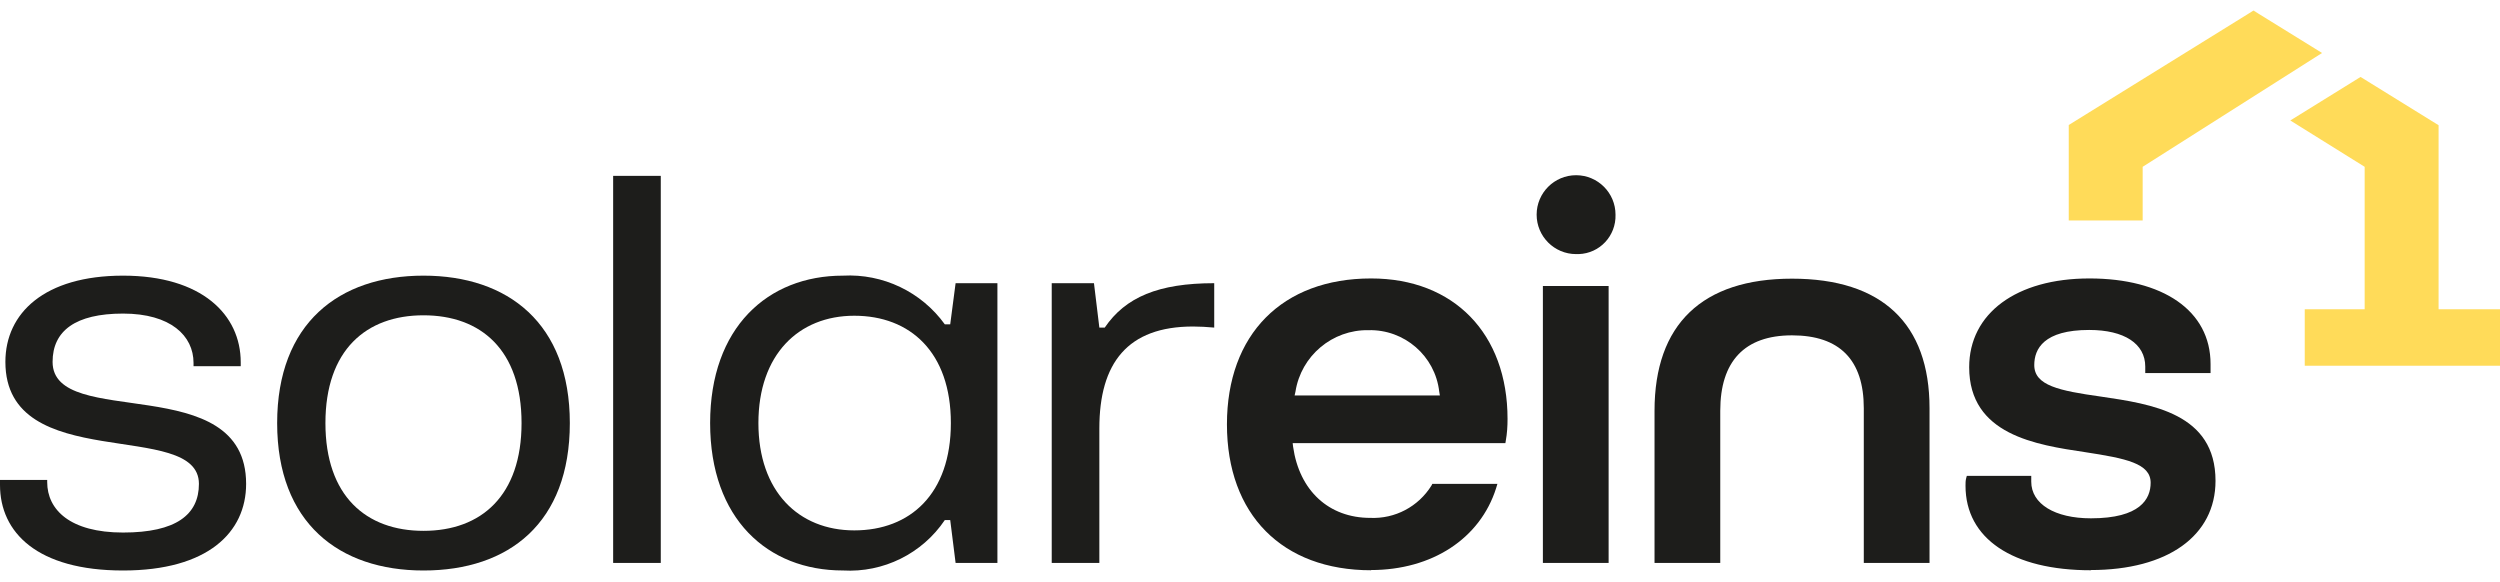
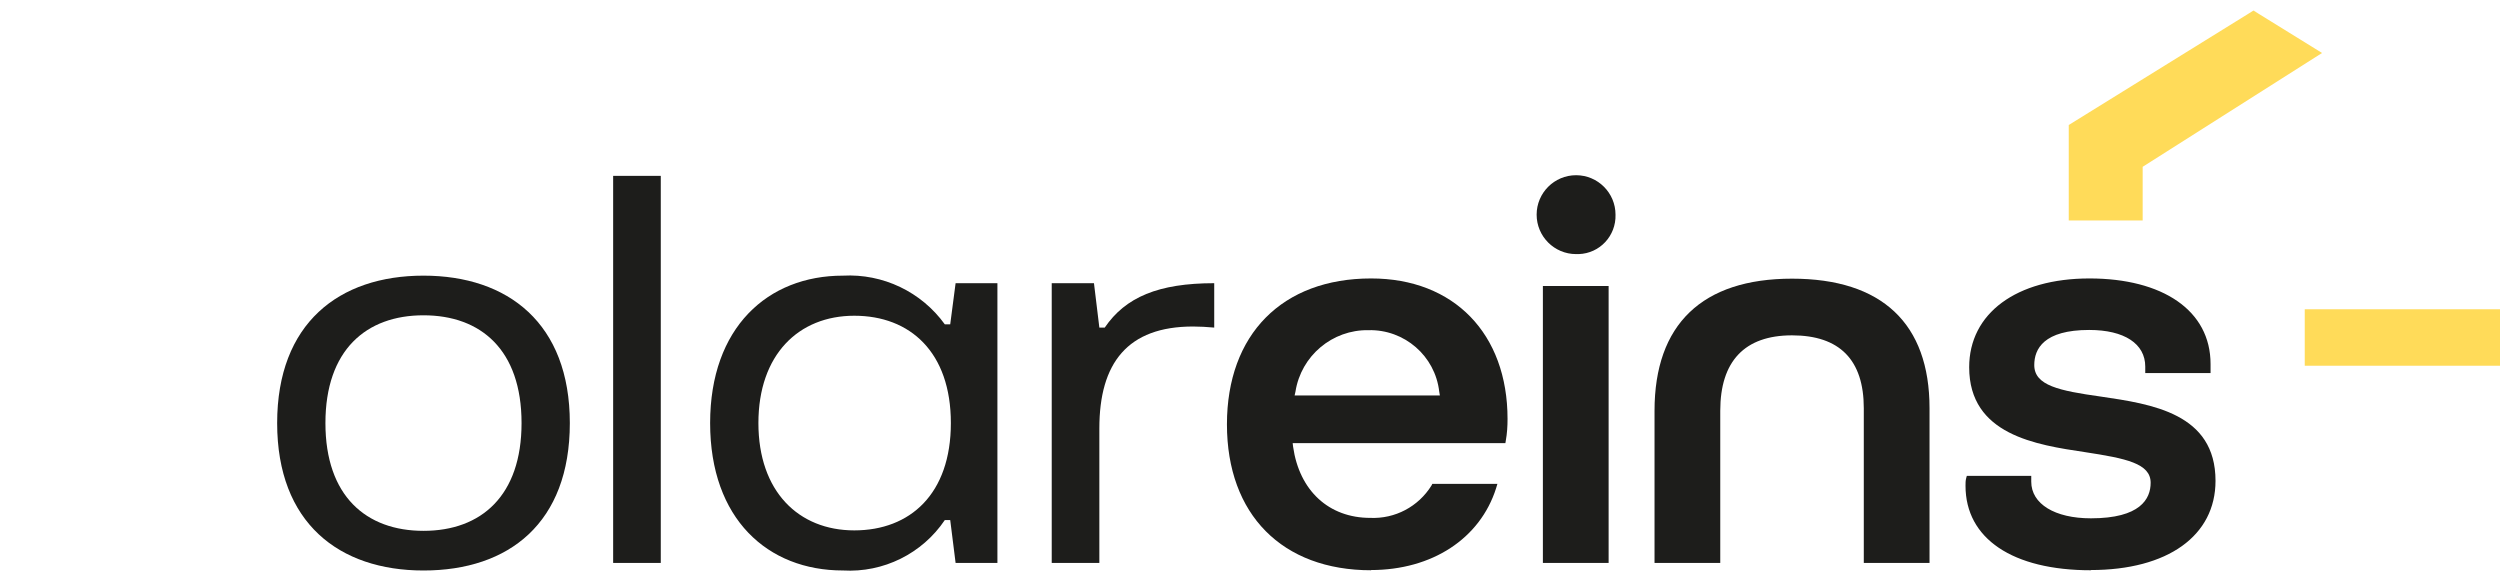
<svg xmlns="http://www.w3.org/2000/svg" width="116" height="27" viewBox="0 0 116 27" fill="none">
  <g id="Group">
    <g id="Group_2">
-       <path id="Vector" d="M0 22.5V22.27H2.19V22.37C2.19 23.651 3.25 24.71 5.71 24.71C8.17 24.71 9.23 23.881 9.23 22.451C9.23 19.41 0.25 22.07 0.25 16.791C0.25 14.53 2.06 12.79 5.71 12.79C9.36 12.79 11.17 14.601 11.17 16.811V16.991H8.98V16.84C8.98 15.581 7.92 14.55 5.71 14.55C3.5 14.55 2.44 15.351 2.44 16.791C2.44 19.98 11.42 17.12 11.42 22.451C11.42 24.71 9.63 26.471 5.71 26.471C1.73 26.471 0 24.71 0 22.5Z" fill="#1D1D1B" />
      <path id="Vector_2" d="M12.86 19.631C12.86 15.001 15.73 12.79 19.65 12.79C23.57 12.79 26.44 15.001 26.44 19.631C26.44 24.261 23.62 26.471 19.65 26.471C15.73 26.471 12.86 24.261 12.86 19.631ZM24.2 19.631C24.2 16.23 22.31 14.63 19.65 14.63C16.99 14.63 15.1 16.241 15.1 19.631C15.1 23.02 16.99 24.631 19.65 24.631C22.34 24.631 24.2 22.991 24.2 19.631Z" fill="#1D1D1B" />
      <path id="Vector_3" d="M28.45 26.12V8.16H30.66V26.12H28.45Z" fill="#1D1D1B" />
      <path id="Vector_4" d="M32.95 19.63C32.95 15.2 35.62 12.79 39.11 12.79C40.97 12.69 42.75 13.54 43.84 15.05H44.09L44.34 13.14H46.28V26.12H44.34L44.09 24.13H43.84C42.79 25.69 40.99 26.58 39.11 26.47C35.62 26.47 32.95 24.08 32.95 19.63ZM44.12 19.63C44.12 16.34 42.23 14.65 39.64 14.65C37.05 14.65 35.19 16.46 35.19 19.63C35.19 22.8 37.05 24.61 39.64 24.61C42.23 24.61 44.12 22.92 44.12 19.63Z" fill="#1D1D1B" />
      <path id="Vector_5" d="M48.8 26.12V13.14H50.76L51.01 15.2H51.26C52.22 13.79 53.75 13.14 56.34 13.14V15.2C56.01 15.17 55.66 15.15 55.36 15.15C52.32 15.15 51.01 16.84 51.01 19.88V26.12H48.8Z" fill="#1D1D1B" />
      <path id="Vector_6" d="M63.62 26.46C59.49 26.46 56.93 23.87 56.93 19.69C56.93 15.51 59.5 12.92 63.62 12.92C67.46 12.92 69.95 15.48 69.95 19.44C69.95 19.77 69.93 20.11 69.87 20.44L69.85 20.56H59.98L60 20.73C60.29 22.77 61.66 24.03 63.58 24.03C64.73 24.08 65.81 23.51 66.42 22.53L66.46 22.45H69.48L69.42 22.65C68.68 24.99 66.45 26.45 63.61 26.45L63.62 26.46ZM63.5 15.32C61.82 15.29 60.37 16.51 60.11 18.17L60.07 18.35H66.81L66.78 18.17C66.59 16.51 65.16 15.28 63.5 15.32Z" fill="#1D1D1B" />
      <path id="Vector_7" d="M57.07 19.69C57.07 15.29 59.84 13.07 63.61 13.07C67.38 13.07 69.79 15.45 69.79 19.44C69.79 19.77 69.77 20.09 69.72 20.41H59.82C60.02 22.84 61.57 24.18 63.59 24.18C64.79 24.23 65.93 23.63 66.56 22.6H69.28C68.55 24.91 66.36 26.3 63.61 26.3C59.57 26.3 57.07 23.79 57.07 19.68V19.69ZM66.97 18.5C66.75 16.36 65.29 15.17 63.49 15.17C61.6 15.16 60.02 16.62 59.89 18.5H66.97Z" fill="#1D1D1B" />
      <path id="Vector_8" d="M63.62 26.16C59.68 26.16 57.23 23.68 57.23 19.69C57.23 15.7 59.62 13.22 63.62 13.22C67.34 13.22 69.65 15.61 69.65 19.44C69.65 19.72 69.63 19.99 69.6 20.26H59.66V20.42C59.87 22.83 61.37 24.33 63.59 24.33C64.82 24.38 65.98 23.78 66.65 22.75H69.08C68.32 24.85 66.25 26.15 63.62 26.15V26.16ZM63.5 15.02C61.54 15.02 59.9 16.53 59.75 18.48L59.73 18.65H67.15L67.13 18.48C66.91 16.37 65.49 15.01 63.5 15.01V15.02Z" fill="#1D1D1B" />
      <path id="Vector_9" d="M71.59 26.12V13.27H74.64V26.12H71.59ZM73.13 11.79C72.12 11.79 71.3 10.97 71.3 9.96C71.3 8.95 72.12 8.13 73.13 8.13C74.14 8.13 74.96 8.95 74.96 9.96C74.99 10.94 74.23 11.76 73.25 11.79C73.21 11.79 73.17 11.79 73.13 11.79Z" fill="#1D1D1B" />
      <path id="Vector_10" d="M86.48 26.12V18.94C86.48 16.7 85.36 15.56 83.15 15.56C80.94 15.56 79.82 16.77 79.82 19.06V26.12H76.77V19.06C76.77 15.05 78.98 12.93 83.15 12.93C87.32 12.93 89.53 15.01 89.53 18.94V26.12H86.48Z" fill="#1D1D1B" />
      <path id="Vector_11" d="M97.02 26.46C93.38 26.46 91.2 24.99 91.2 22.54C91.2 22.42 91.2 22.3 91.23 22.19L91.26 22.08H94.25V22.35C94.25 23.38 95.34 24.05 97.02 24.05C99.31 24.05 99.79 23.15 99.79 22.4C99.79 21.5 98.64 21.27 96.75 20.98C94.48 20.64 91.37 20.18 91.37 17.04C91.37 14.54 93.56 12.92 96.95 12.92C100.34 12.92 102.57 14.4 102.57 16.89V17.31H99.54V17.01C99.54 15.95 98.57 15.31 96.94 15.31C94.83 15.31 94.39 16.19 94.39 16.94C94.39 17.89 95.55 18.13 97.47 18.4C99.85 18.75 102.8 19.18 102.8 22.31C102.8 24.86 100.58 26.45 97.01 26.45L97.02 26.46Z" fill="#1D1D1B" />
    </g>
    <g id="Group_3">
-       <path id="Vector_12" d="M113.15 5.81V16.7H109.72V7.74L106.27 5.59L109.53 3.57L113.15 5.81Z" fill="#FFDB59" />
-     </g>
+       </g>
    <path id="Vector_13" d="M107.74 2.46L99.42 7.74V10.23H95.99V5.8L104.32 0.64L104.56 0.49L107.73 2.45L107.74 2.46Z" fill="#FFDB59" />
-     <path id="Vector_14" d="M104.81 0.64L104.57 0.49H104.58L104.81 0.64Z" fill="#FFDB59" />
+     <path id="Vector_14" d="M104.81 0.64L104.57 0.49H104.58L104.81 0.64" fill="#FFDB59" />
    <path id="Vector_15" d="M106.94 16.97V14.35H116.01V16.97H106.94Z" fill="#FFDB59" />
  </g>
</svg>